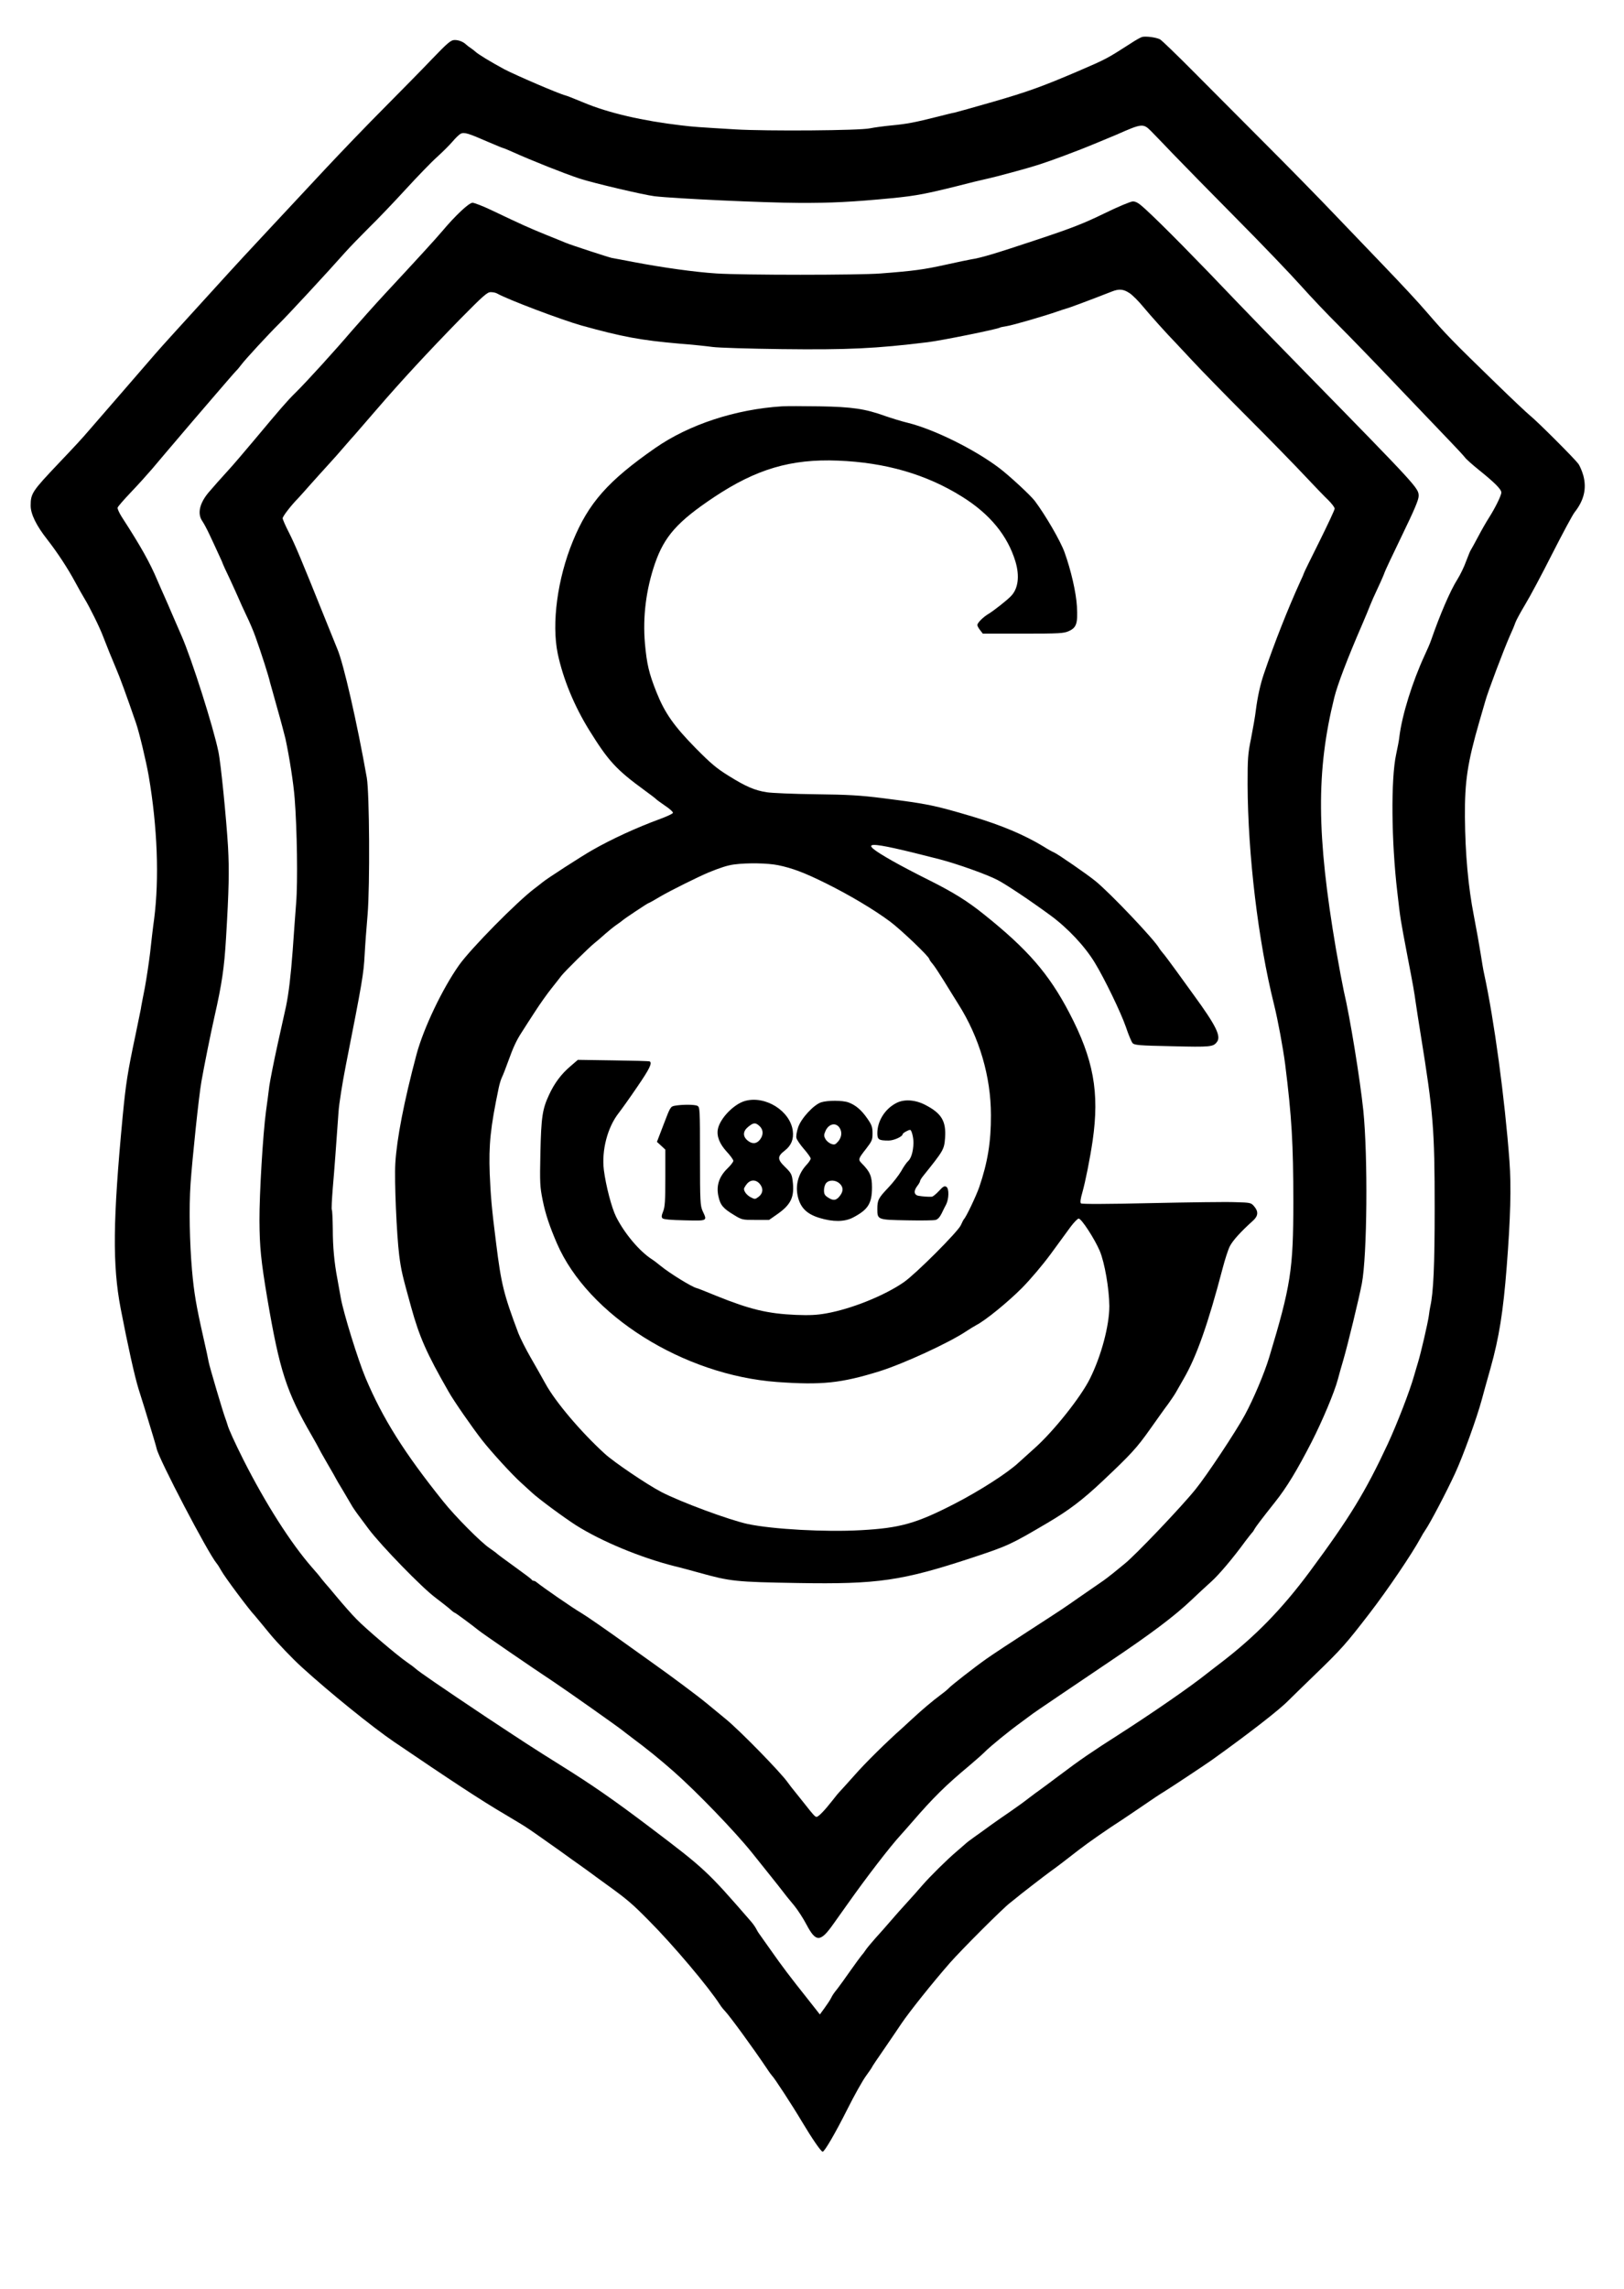
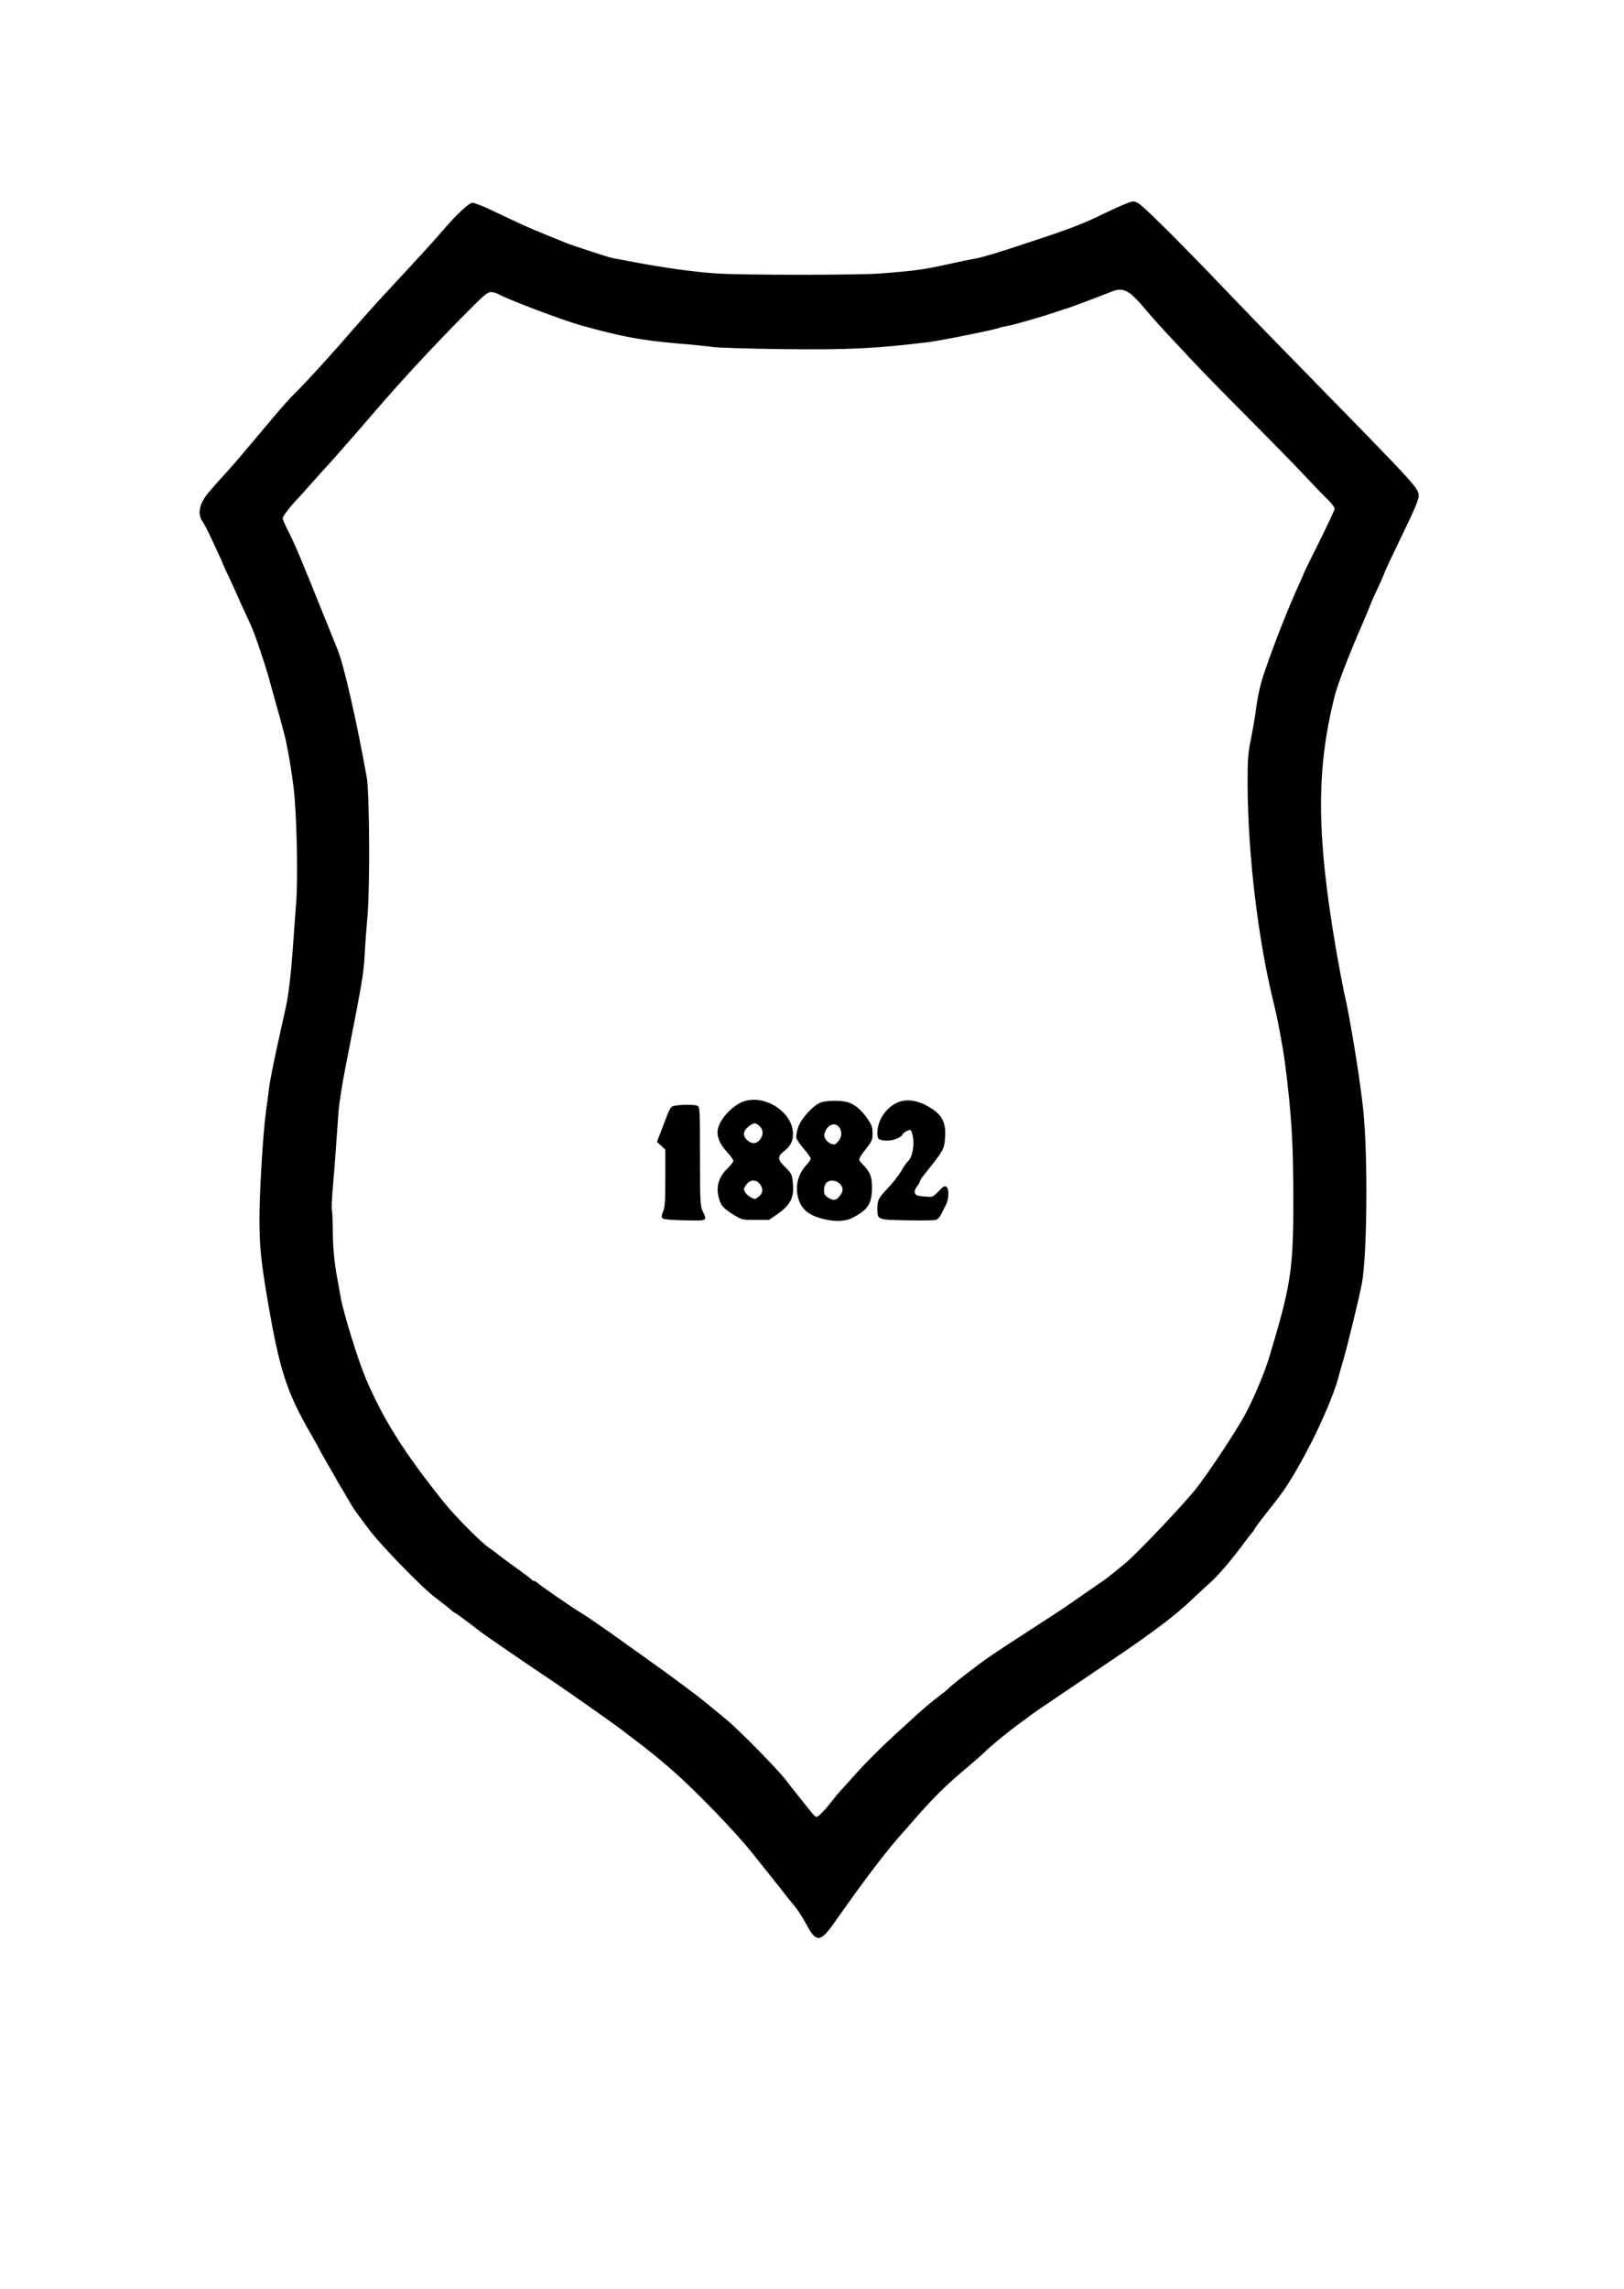
<svg xmlns="http://www.w3.org/2000/svg" version="1.0" width="1218px" height="1716px" viewBox="0 0 1218 1716" preserveAspectRatio="xMidYMid meet">
  <g transform="translate(0,1716) scale(0.1,-0.1)" fill="#000000" stroke="none">
-     <path d="M8566 16883 c-11 -3 -49 -24 -85 -48 -181 -116 -180 -116 -396 -209 -262 -112 -373 -153 -640 -230 -143 -41 -271 -77 -285 -80 -14 -2 -70 -16 -125 -30 -175 -44 -231 -55 -347 -66 -62 -6 -135 -16 -163 -22 -75 -17 -772 -22 -1010 -8 -294 18 -302 18 -405 30 -290 34 -546 93 -730 170 -69 29 -131 53 -140 55 -42 9 -377 153 -460 197 -98 53 -194 111 -215 131 -7 7 -23 19 -35 27 -12 8 -28 20 -34 26 -22 21 -55 34 -86 34 -28 0 -50 -18 -174 -147 -77 -81 -238 -244 -356 -363 -118 -118 -313 -321 -434 -450 -120 -129 -310 -332 -420 -450 -111 -118 -294 -316 -406 -440 -113 -124 -254 -279 -315 -346 -60 -66 -123 -136 -139 -155 -16 -19 -127 -146 -245 -283 -119 -137 -234 -270 -256 -295 -51 -60 -107 -120 -226 -245 -198 -209 -209 -225 -209 -317 0 -62 42 -149 125 -254 77 -99 153 -215 208 -317 26 -48 58 -105 71 -126 36 -58 114 -215 140 -285 33 -86 59 -149 96 -237 28 -64 79 -204 150 -410 25 -73 75 -282 95 -395 66 -385 80 -771 41 -1075 -9 -63 -22 -176 -30 -251 -9 -75 -27 -194 -40 -265 -14 -71 -28 -142 -30 -159 -3 -16 -21 -104 -40 -195 -60 -283 -72 -362 -96 -610 -74 -780 -77 -1114 -15 -1439 54 -279 104 -506 135 -606 5 -16 25 -79 44 -140 59 -193 88 -289 91 -305 17 -79 384 -781 450 -860 7 -8 23 -33 35 -55 27 -49 214 -299 250 -335 3 -3 25 -30 50 -60 25 -30 54 -66 65 -79 50 -61 173 -190 240 -250 205 -187 534 -453 694 -561 421 -286 649 -436 826 -540 77 -46 149 -89 160 -97 11 -7 45 -30 75 -51 30 -21 108 -76 173 -122 65 -47 139 -100 165 -118 26 -18 58 -42 72 -52 14 -10 70 -52 126 -92 147 -106 187 -140 313 -268 181 -182 447 -497 532 -630 9 -14 25 -34 36 -45 39 -42 209 -274 317 -435 16 -25 33 -47 36 -50 14 -11 153 -224 226 -347 76 -127 142 -223 154 -223 14 0 95 139 185 318 52 104 115 216 140 250 25 34 45 64 45 66 0 3 44 68 98 146 53 78 109 159 123 181 58 86 230 302 363 454 85 97 402 414 451 450 22 17 42 33 45 36 6 7 223 175 264 204 36 25 127 95 209 159 60 47 222 160 318 221 25 17 99 66 163 110 64 44 131 89 149 99 49 30 305 199 367 243 274 196 509 378 575 447 17 17 102 100 190 185 207 200 238 235 416 466 137 178 317 444 383 565 10 19 26 46 36 60 34 48 159 286 223 425 59 127 164 417 201 555 8 30 37 136 65 234 64 228 95 423 121 756 29 370 35 605 21 795 -35 470 -115 1061 -190 1405 -6 25 -17 92 -26 150 -9 58 -32 186 -51 285 -42 215 -65 463 -67 740 -2 267 19 407 108 715 20 69 40 139 45 155 19 70 139 387 185 491 15 32 33 75 40 96 7 20 42 83 76 140 34 56 125 226 201 377 77 151 152 291 167 310 71 90 92 178 66 276 -9 32 -26 73 -39 90 -35 45 -304 314 -361 360 -27 22 -141 130 -254 240 -328 318 -378 370 -516 530 -75 87 -186 206 -329 355 -61 63 -219 228 -350 365 -131 138 -377 388 -545 556 -168 168 -407 408 -531 533 -124 125 -236 233 -250 241 -29 15 -106 25 -134 18z m67 -706 c23 -23 96 -99 161 -167 66 -69 278 -285 471 -480 194 -195 414 -425 490 -510 76 -85 204 -220 285 -300 80 -80 281 -287 445 -460 165 -173 342 -358 393 -411 51 -53 100 -106 108 -117 8 -12 56 -55 107 -96 117 -94 167 -144 167 -168 0 -22 -46 -116 -94 -191 -18 -28 -55 -92 -81 -142 -26 -49 -51 -94 -55 -100 -4 -5 -19 -43 -34 -82 -14 -40 -44 -102 -66 -137 -53 -83 -132 -268 -196 -453 -8 -24 -30 -75 -49 -115 -92 -199 -170 -448 -190 -613 -2 -22 -13 -80 -24 -130 -40 -185 -36 -653 9 -1034 24 -209 21 -189 76 -479 46 -238 48 -251 64 -362 5 -36 21 -137 35 -224 95 -589 105 -706 105 -1306 0 -426 -9 -629 -33 -735 -2 -11 -8 -42 -11 -70 -8 -56 -59 -276 -80 -345 -8 -25 -21 -72 -31 -105 -31 -111 -127 -359 -197 -510 -169 -362 -286 -553 -586 -958 -208 -280 -408 -485 -667 -683 -49 -38 -97 -74 -105 -81 -124 -99 -409 -296 -670 -463 -181 -115 -285 -186 -429 -295 -74 -55 -143 -107 -155 -115 -12 -8 -48 -35 -81 -60 -33 -26 -94 -70 -135 -98 -41 -28 -106 -73 -145 -101 -38 -28 -95 -69 -125 -90 -30 -21 -64 -47 -75 -58 -11 -10 -38 -33 -60 -52 -71 -60 -198 -186 -255 -251 -30 -35 -84 -96 -120 -135 -36 -39 -90 -100 -120 -135 -30 -35 -81 -93 -114 -129 -32 -36 -66 -77 -75 -91 -9 -14 -22 -31 -29 -38 -7 -8 -45 -60 -84 -115 -39 -56 -82 -115 -95 -132 -35 -44 -37 -48 -51 -75 -7 -14 -29 -47 -48 -73 l-35 -48 -85 108 c-144 181 -196 250 -281 371 -46 64 -86 122 -90 127 -5 6 -14 21 -21 35 -7 14 -26 41 -43 60 -324 373 -342 390 -749 698 -283 214 -441 323 -680 472 -202 126 -278 176 -564 365 -335 224 -491 331 -520 357 -11 10 -38 30 -60 45 -70 47 -318 258 -382 325 -34 34 -99 108 -145 163 -45 55 -86 102 -89 105 -3 3 -16 19 -29 35 -12 17 -44 55 -71 85 -160 183 -349 480 -514 806 -66 132 -111 230 -120 264 -4 14 -11 34 -15 45 -16 39 -120 391 -126 425 -3 19 -21 103 -40 185 -54 239 -70 334 -85 503 -18 209 -23 467 -11 647 13 187 63 666 82 770 21 119 68 353 98 486 55 242 73 365 86 584 22 366 25 509 15 689 -12 203 -54 628 -72 711 -38 185 -200 695 -277 870 -26 61 -61 139 -76 175 -15 36 -38 88 -50 115 -13 28 -37 84 -55 125 -56 133 -125 256 -265 472 -20 31 -35 64 -33 72 1 8 46 59 98 114 52 54 124 134 160 176 36 43 88 104 115 136 28 32 79 93 115 135 36 42 70 82 75 88 6 7 80 93 165 192 85 99 158 183 162 186 4 3 19 20 33 39 31 43 212 238 285 310 58 56 371 394 493 532 37 42 120 127 183 190 64 62 188 192 276 288 88 96 195 207 238 245 43 39 95 91 115 115 21 25 47 50 59 57 27 14 56 5 212 -63 56 -24 104 -44 108 -44 3 0 34 -13 68 -28 144 -65 388 -162 503 -200 99 -33 482 -123 564 -133 155 -18 825 -49 1086 -50 237 -1 399 7 690 35 194 19 264 32 620 123 21 5 84 20 124 29 33 7 234 61 301 81 87 25 205 67 375 133 47 18 233 95 270 111 190 84 199 85 258 26z" />
    <path d="M8280 15559 c-152 -74 -241 -109 -500 -195 -325 -108 -418 -136 -500 -149 -14 -2 -99 -20 -190 -40 -164 -36 -237 -46 -485 -65 -163 -13 -1032 -13 -1232 0 -159 10 -403 44 -623 86 -74 14 -146 28 -160 30 -25 5 -307 97 -345 113 -11 5 -78 32 -150 61 -128 52 -177 74 -408 184 -65 31 -130 56 -143 56 -27 0 -130 -97 -229 -215 -51 -60 -177 -198 -430 -470 -77 -83 -189 -209 -250 -279 -121 -142 -340 -383 -420 -461 -58 -57 -107 -113 -305 -350 -78 -93 -165 -195 -194 -226 -54 -59 -118 -131 -151 -170 -69 -82 -86 -160 -48 -215 11 -16 35 -60 53 -99 18 -38 48 -102 66 -142 19 -40 34 -74 34 -77 0 -2 24 -55 54 -117 29 -63 59 -129 67 -148 8 -19 33 -75 57 -125 24 -49 55 -122 68 -160 44 -122 101 -301 109 -341 2 -5 26 -93 54 -193 29 -101 56 -205 62 -230 30 -140 60 -332 69 -447 18 -228 24 -629 11 -785 -6 -80 -18 -240 -26 -357 -14 -186 -29 -316 -50 -418 -4 -16 -31 -140 -61 -275 -30 -135 -58 -279 -64 -320 -5 -41 -16 -127 -25 -190 -23 -171 -50 -620 -49 -820 1 -198 11 -299 59 -585 92 -540 143 -699 334 -1028 28 -49 51 -90 51 -92 0 -2 29 -54 65 -116 36 -61 65 -113 65 -114 0 -2 24 -42 53 -90 28 -48 60 -102 70 -119 16 -26 45 -66 124 -171 95 -125 396 -435 498 -511 50 -38 101 -78 115 -91 14 -13 28 -23 31 -23 5 0 132 -94 175 -129 30 -25 390 -272 574 -394 96 -64 477 -333 510 -360 8 -7 38 -29 65 -50 113 -84 210 -162 320 -259 171 -151 456 -446 586 -608 68 -85 129 -162 136 -170 11 -13 94 -118 126 -160 7 -8 32 -39 56 -68 24 -30 65 -92 90 -140 71 -134 104 -133 202 6 26 37 74 104 106 149 139 197 319 431 400 519 15 17 53 59 83 94 160 185 251 275 431 425 46 39 97 84 114 101 40 41 182 157 275 224 41 30 80 59 85 63 11 9 273 186 571 387 319 214 494 346 619 465 50 47 116 109 149 138 56 50 161 173 255 302 25 33 48 62 51 65 4 3 12 14 18 26 9 17 51 73 155 204 87 109 165 238 274 450 81 159 171 372 197 470 8 30 26 96 41 145 33 113 118 463 139 573 40 211 46 951 11 1297 -24 231 -100 701 -146 894 -10 46 -37 188 -59 315 -146 858 -149 1336 -13 1886 24 98 101 299 210 550 25 58 51 121 58 140 7 19 34 80 60 135 26 55 48 107 50 115 2 8 60 132 129 274 94 194 126 269 126 298 0 58 -5 64 -836 913 -237 242 -475 487 -530 545 -298 313 -554 573 -679 688 -53 49 -74 62 -99 62 -18 -1 -107 -38 -216 -91z m191 -596 c22 -14 69 -61 104 -104 54 -65 180 -205 234 -260 9 -9 68 -72 131 -140 63 -68 252 -262 420 -430 168 -168 361 -366 430 -440 69 -73 146 -154 173 -179 26 -26 47 -54 47 -63 0 -9 -52 -120 -115 -247 -63 -126 -115 -232 -115 -235 0 -2 -13 -34 -30 -69 -90 -198 -192 -455 -271 -688 -27 -79 -48 -176 -60 -271 -5 -45 -22 -140 -36 -212 -24 -117 -26 -151 -26 -345 2 -527 79 -1173 198 -1649 30 -121 68 -328 84 -451 49 -392 61 -595 61 -1030 0 -508 -19 -628 -181 -1165 -36 -119 -117 -311 -183 -433 -66 -122 -286 -454 -370 -557 -107 -133 -459 -502 -533 -559 -14 -12 -51 -42 -82 -67 -31 -25 -74 -58 -96 -72 -22 -15 -92 -63 -155 -107 -139 -97 -106 -75 -385 -256 -126 -81 -268 -175 -315 -208 -91 -64 -269 -203 -285 -222 -5 -6 -31 -28 -57 -47 -66 -49 -140 -112 -216 -182 -35 -33 -70 -64 -76 -70 -112 -99 -278 -262 -358 -354 -57 -64 -108 -120 -114 -126 -5 -5 -28 -32 -49 -60 -61 -78 -107 -125 -121 -125 -11 0 -26 17 -91 100 -6 8 -33 42 -60 75 -27 33 -56 70 -64 82 -51 74 -359 389 -464 475 -38 31 -105 86 -147 121 -73 60 -268 205 -412 307 -35 25 -117 83 -182 130 -140 101 -306 216 -345 239 -61 35 -288 192 -336 231 -7 6 -16 10 -22 10 -5 0 -11 4 -13 8 -1 4 -58 47 -125 95 -67 48 -128 93 -135 100 -7 7 -33 25 -57 42 -65 44 -257 237 -347 350 -292 364 -453 620 -582 925 -57 135 -166 488 -186 600 -9 52 -21 118 -26 145 -23 120 -34 240 -34 370 -1 77 -4 142 -7 145 -4 3 0 77 7 165 13 149 24 304 43 570 4 61 29 218 55 350 124 629 133 682 141 830 3 61 13 195 22 299 18 218 14 912 -6 1026 -73 413 -175 859 -221 965 -4 11 -49 121 -99 245 -170 423 -217 535 -264 628 -26 50 -47 99 -47 107 0 14 61 94 116 150 16 17 58 64 94 105 36 40 94 105 130 144 36 39 92 102 125 141 33 38 66 76 74 84 7 8 80 92 161 186 194 225 389 435 631 683 172 174 203 202 229 202 17 0 38 -4 48 -10 79 -45 481 -197 633 -240 310 -86 448 -111 734 -136 94 -7 206 -19 250 -25 44 -6 275 -13 514 -16 502 -6 710 4 1101 52 105 13 519 97 539 109 4 3 26 7 50 11 44 6 297 80 381 110 25 9 54 18 64 21 16 3 162 57 346 129 53 21 86 18 131 -12z" />
-     <path d="M5865 14114 c-350 -22 -698 -137 -950 -312 -355 -247 -501 -412 -619 -700 -115 -280 -160 -615 -113 -842 40 -189 123 -391 237 -575 143 -230 201 -294 415 -450 44 -32 82 -61 85 -65 3 -4 33 -26 68 -50 35 -23 61 -47 59 -54 -2 -6 -44 -26 -93 -44 -180 -66 -365 -151 -512 -235 -89 -51 -338 -212 -373 -241 -14 -11 -40 -32 -59 -46 -132 -99 -480 -452 -567 -575 -126 -178 -267 -475 -319 -669 -94 -353 -148 -632 -159 -816 -8 -131 10 -536 29 -690 15 -116 23 -148 90 -390 62 -223 115 -344 279 -630 38 -69 181 -274 252 -365 72 -92 229 -263 293 -320 24 -22 60 -55 80 -73 50 -47 240 -187 332 -246 192 -121 483 -242 740 -307 47 -11 130 -34 185 -49 234 -65 270 -69 740 -77 598 -10 778 16 1304 189 272 90 291 99 566 261 163 96 263 172 413 313 213 201 257 248 358 391 54 76 114 161 135 188 20 28 46 66 57 85 11 19 38 67 60 105 96 165 183 412 292 828 17 65 41 140 54 165 22 43 83 110 171 189 42 37 45 70 11 110 -23 27 -28 28 -140 31 -64 3 -349 -1 -633 -7 -341 -8 -520 -8 -526 -2 -7 7 -3 35 11 83 23 83 56 246 77 388 52 361 7 610 -176 959 -153 292 -312 475 -640 737 -126 101 -228 164 -409 255 -91 45 -217 111 -280 147 -272 155 -210 156 355 11 135 -35 359 -115 437 -156 67 -35 245 -154 395 -264 130 -95 258 -231 333 -354 74 -121 197 -376 234 -483 19 -57 42 -112 50 -121 14 -16 48 -19 297 -24 289 -7 308 -5 336 32 33 43 -7 123 -174 352 -26 36 -85 117 -131 181 -46 63 -91 124 -101 134 -9 11 -22 27 -27 36 -36 64 -366 412 -478 503 -58 48 -283 203 -311 215 -11 4 -47 24 -80 45 -144 87 -312 158 -532 224 -287 85 -331 94 -668 137 -174 22 -261 27 -510 30 -165 2 -329 9 -365 15 -90 14 -157 43 -285 123 -91 56 -134 93 -247 207 -164 167 -232 264 -294 419 -57 143 -73 212 -87 367 -17 199 8 402 75 598 71 205 169 315 443 498 317 211 578 288 929 274 358 -14 664 -103 931 -270 209 -130 342 -292 401 -487 33 -111 20 -205 -35 -260 -32 -33 -127 -107 -164 -130 -43 -25 -87 -69 -87 -86 0 -6 9 -23 21 -38 l20 -26 302 0 c272 0 306 2 343 19 58 26 68 58 61 184 -6 105 -44 271 -93 407 -31 86 -143 278 -223 385 -34 44 -191 189 -266 246 -185 140 -488 290 -685 339 -47 11 -123 35 -170 51 -152 55 -251 69 -495 73 -121 2 -247 2 -280 0z m-28 -3440 c106 -22 197 -56 358 -136 174 -86 362 -198 480 -286 82 -61 295 -264 295 -282 0 -4 11 -20 24 -35 14 -16 52 -74 86 -129 34 -56 82 -132 106 -171 159 -250 246 -545 246 -835 1 -200 -25 -356 -88 -540 -23 -66 -99 -226 -115 -240 -3 -3 -13 -23 -23 -45 -23 -50 -335 -362 -426 -426 -145 -101 -396 -202 -585 -235 -67 -12 -124 -15 -225 -11 -213 9 -345 41 -598 143 -75 31 -141 57 -147 58 -34 7 -203 111 -271 167 -23 19 -52 41 -65 49 -94 61 -205 193 -268 318 -34 68 -77 234 -92 351 -18 147 27 320 111 427 21 27 84 115 139 196 92 134 114 179 94 191 -5 3 -127 6 -273 8 l-266 4 -57 -49 c-67 -57 -119 -126 -159 -213 -50 -107 -59 -166 -65 -435 -5 -228 -3 -256 17 -355 21 -105 52 -196 107 -324 233 -538 948 -988 1652 -1039 333 -24 479 -9 766 80 182 57 523 214 653 301 24 16 57 36 75 46 67 34 234 170 341 277 65 66 154 171 216 255 58 79 125 171 150 205 25 33 52 61 60 61 21 0 119 -151 158 -242 37 -88 71 -285 72 -414 0 -147 -61 -375 -146 -545 -68 -137 -271 -392 -412 -518 -42 -38 -97 -87 -122 -110 -82 -77 -294 -213 -483 -310 -286 -147 -407 -181 -702 -197 -266 -15 -659 7 -845 46 -137 29 -505 165 -651 241 -104 54 -353 222 -423 286 -180 164 -372 391 -446 527 -26 47 -76 136 -111 196 -35 61 -76 142 -91 180 -110 292 -129 369 -167 675 -33 259 -41 354 -48 520 -8 220 5 347 68 648 5 24 15 58 23 75 9 18 29 70 46 117 39 109 64 163 105 225 17 28 62 96 98 152 36 56 92 135 125 176 33 42 66 83 73 93 25 32 203 208 244 241 22 18 60 50 85 73 25 22 63 53 85 68 22 15 42 30 45 33 8 9 188 129 194 129 3 0 45 23 93 52 72 42 277 144 358 178 88 36 144 54 193 60 102 13 250 10 329 -6z" />
    <path d="M5588 8907 c-85 -24 -189 -132 -204 -212 -10 -53 13 -110 66 -168 28 -30 50 -61 50 -69 0 -8 -20 -34 -45 -58 -62 -61 -84 -128 -67 -207 14 -66 34 -91 117 -141 59 -36 62 -37 161 -37 l102 0 56 39 c109 75 136 132 121 253 -6 50 -12 61 -57 105 -59 57 -59 79 -2 123 48 37 68 85 60 148 -20 150 -206 266 -358 224z m109 -189 c29 -27 30 -67 2 -102 -25 -32 -60 -34 -94 -4 -36 31 -33 70 8 102 39 32 54 32 84 4z m3 -435 c27 -34 22 -70 -11 -95 -25 -19 -28 -19 -57 -4 -30 15 -52 43 -52 64 0 5 9 21 21 36 28 35 70 35 99 -1z" />
    <path d="M6160 8897 c-56 -17 -152 -121 -174 -188 -11 -32 -16 -66 -13 -80 4 -14 29 -51 57 -83 27 -31 50 -63 50 -71 0 -8 -14 -29 -31 -47 -63 -68 -86 -155 -64 -243 21 -81 67 -126 161 -155 102 -31 187 -30 250 2 115 60 144 106 144 228 0 82 -15 117 -77 179 -28 29 -28 32 34 111 43 56 47 66 47 114 0 46 -5 62 -39 111 -45 65 -88 101 -142 121 -45 16 -154 16 -203 1z m140 -197 c17 -31 11 -67 -14 -97 -21 -24 -27 -26 -52 -18 -16 6 -35 22 -43 36 -12 22 -13 31 -1 58 24 59 83 71 110 21z m-3 -412 c27 -25 29 -54 7 -86 -28 -40 -51 -46 -89 -22 -29 18 -35 27 -35 58 0 19 7 44 17 54 22 25 71 23 100 -4z" />
    <path d="M6720 8890 c-84 -44 -140 -135 -140 -225 0 -48 11 -55 85 -55 39 0 105 30 105 48 0 8 43 32 56 32 11 0 26 -59 25 -100 -2 -62 -17 -114 -41 -135 -11 -10 -34 -43 -51 -74 -18 -31 -60 -85 -94 -121 -77 -81 -85 -95 -85 -163 0 -81 1 -81 223 -85 104 -2 200 -1 214 3 16 4 31 20 45 48 11 23 26 54 34 68 21 41 23 119 2 132 -14 9 -24 4 -56 -31 -21 -23 -45 -42 -53 -43 -24 -2 -73 2 -101 7 -34 7 -37 37 -8 74 11 14 20 30 20 35 0 6 11 24 24 40 154 192 157 197 164 285 9 126 -27 185 -150 248 -76 39 -160 44 -218 12z" />
    <path d="M5061 8871 c-32 -6 -34 -9 -83 -138 l-51 -133 32 -29 31 -29 0 -211 c0 -172 -3 -218 -16 -251 -13 -32 -14 -44 -5 -53 8 -8 65 -13 166 -15 174 -4 170 -6 135 69 -18 41 -20 67 -20 411 0 353 -1 368 -19 378 -21 11 -114 11 -170 1z" />
  </g>
</svg>